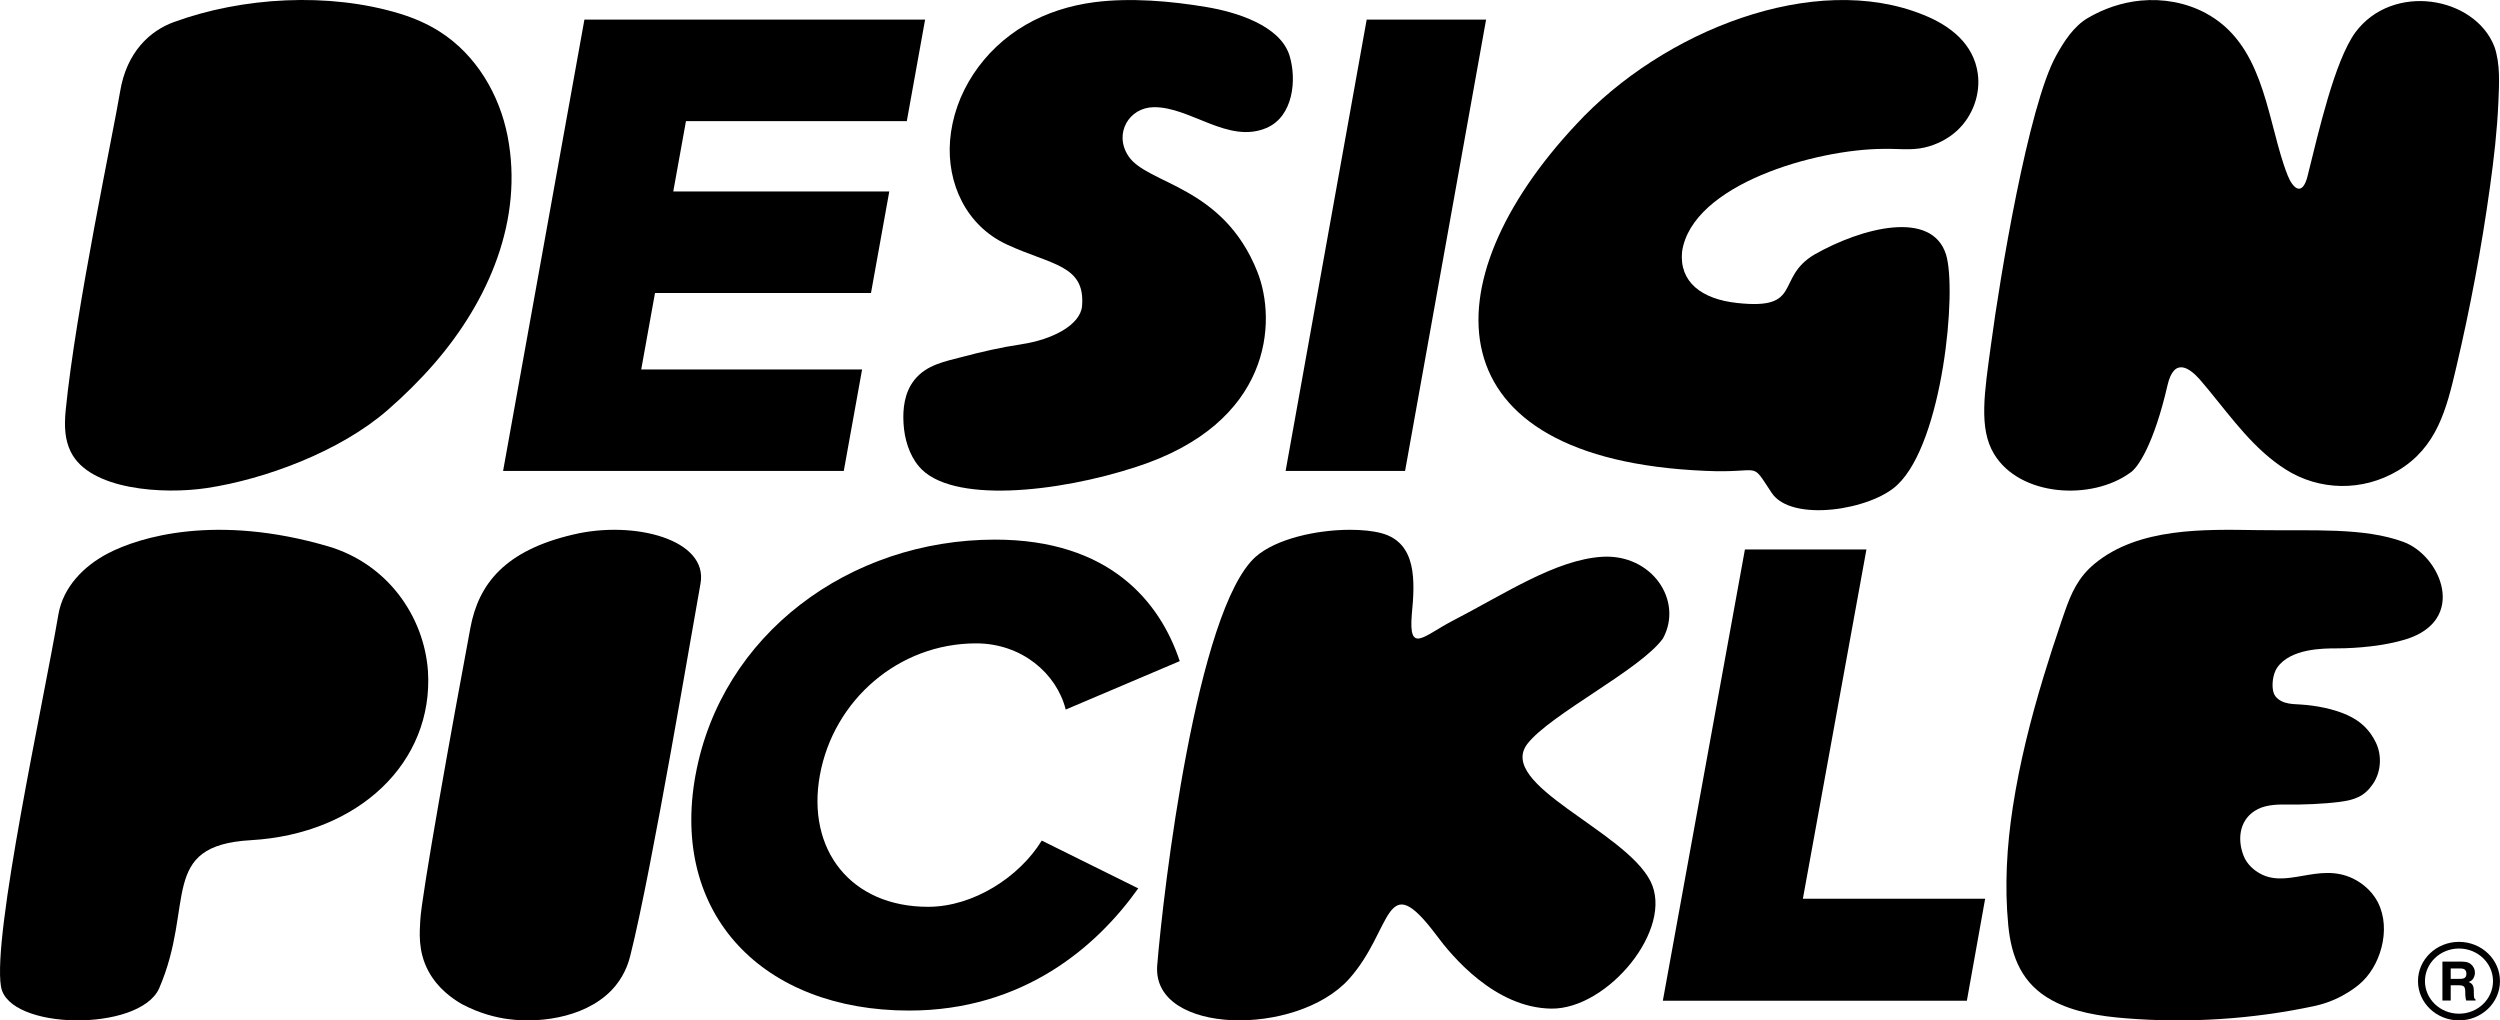
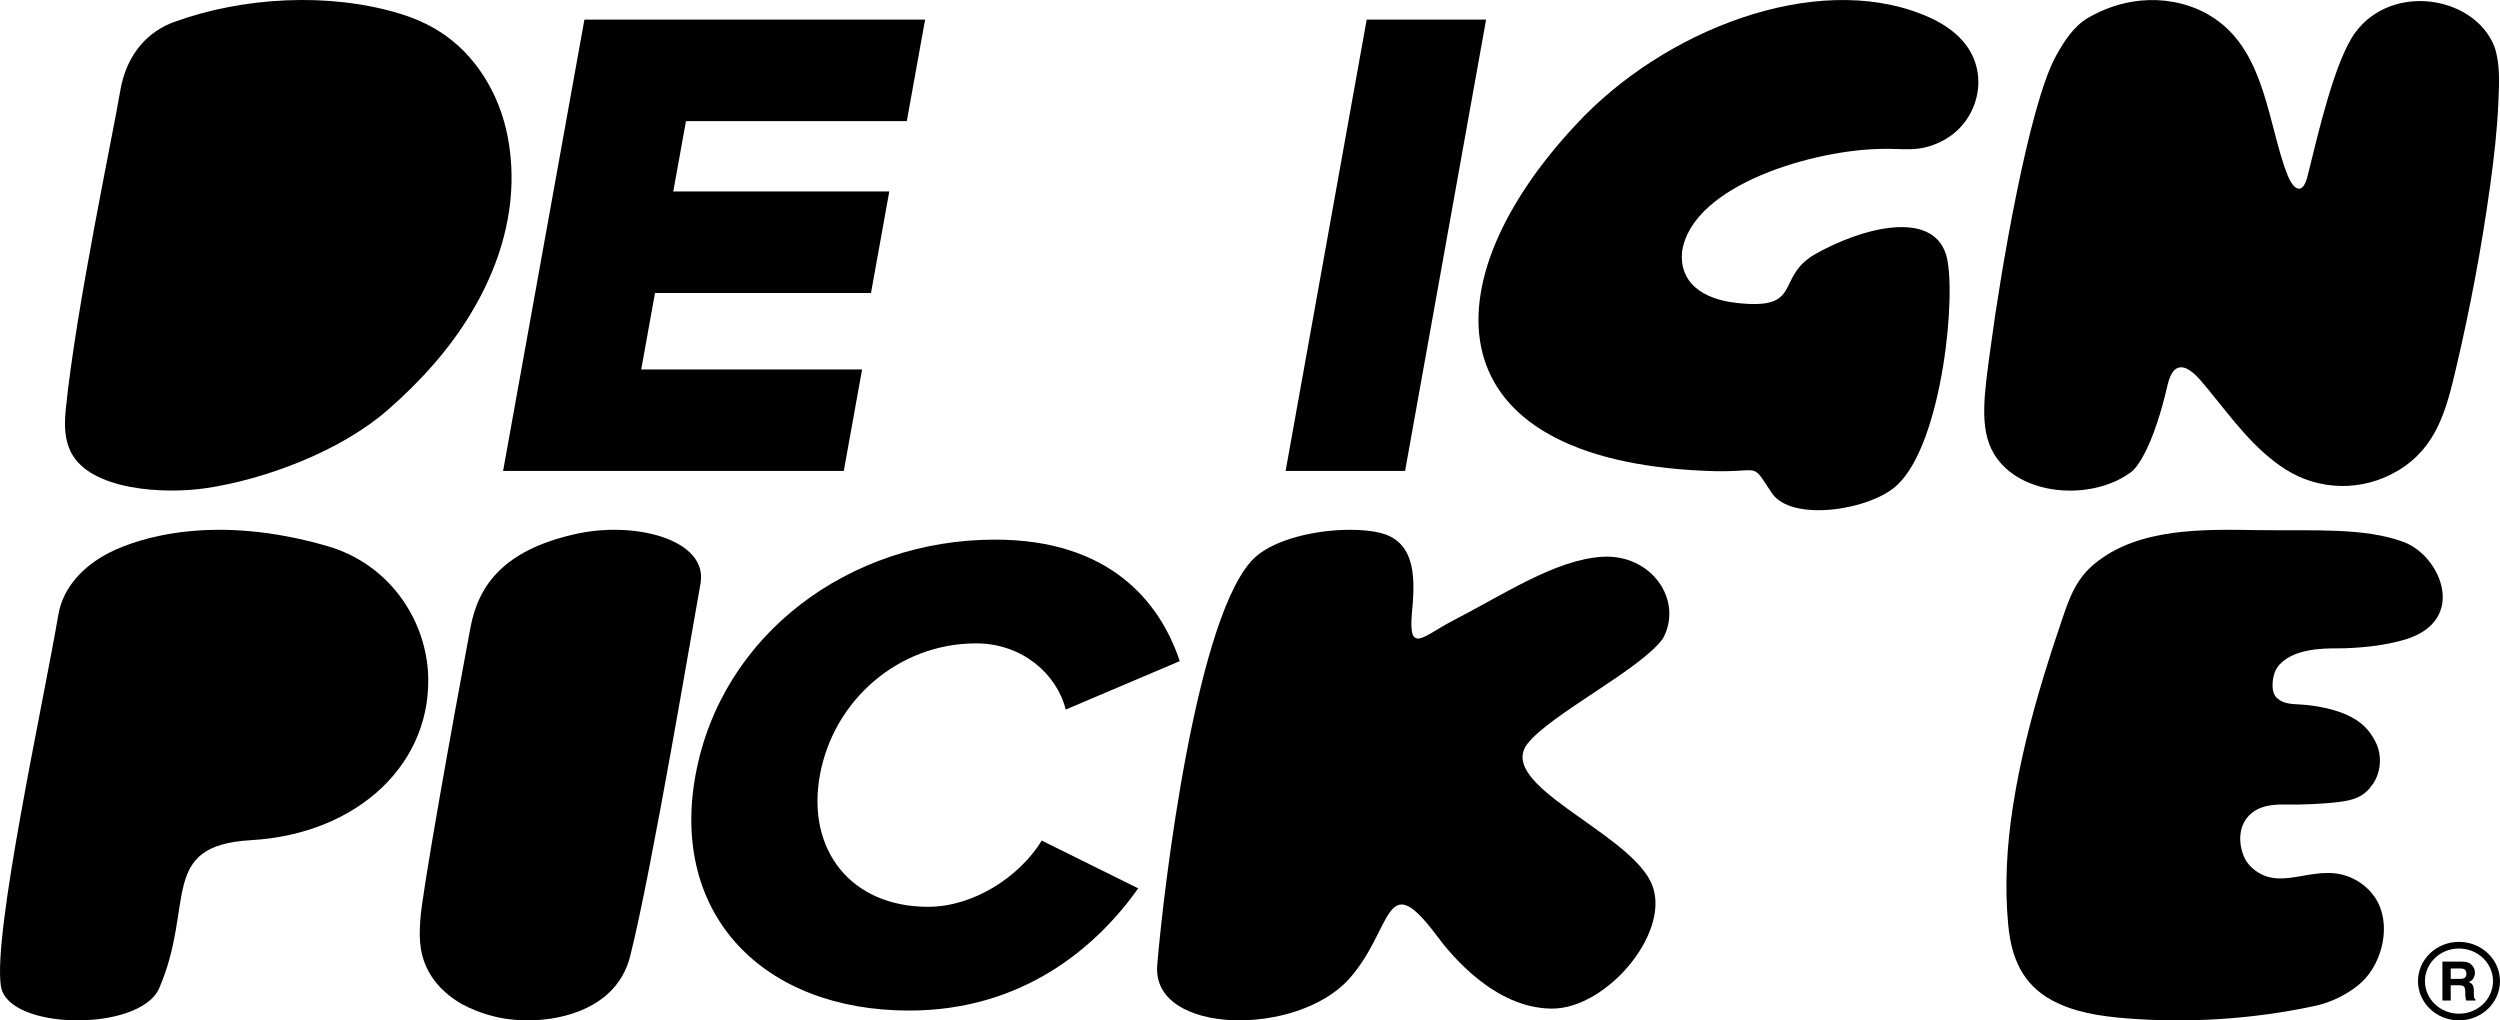
<svg xmlns="http://www.w3.org/2000/svg" width="98" height="40" viewBox="0 0 98 40" fill="none">
  <g clip-path="url(#clip0_237_530)">
-     <path d="M40.035 13.495C41.248 13.316 42.357 12.74 42.417 11.991C42.546 10.375 41.205 10.392 39.464 9.582C37.858 8.836 37.114 7.166 37.242 5.516C37.389 3.652 38.541 1.941 40.2 0.977C41.02 0.501 41.945 0.211 42.892 0.087C44.303 -0.096 45.895 0.04 47.298 0.277C48.447 0.47 50.185 0.992 50.551 2.185C50.836 3.115 50.703 4.566 49.643 5.017C48.147 5.654 46.66 4.181 45.223 4.202C44.261 4.215 43.65 5.229 44.232 6.116C44.97 7.238 47.942 7.259 49.289 10.655C50.063 12.605 49.86 16.589 44.532 18.305C41.472 19.306 37.251 19.767 36.016 18.277C35.63 17.812 35.455 17.195 35.419 16.61C35.383 16.026 35.451 15.389 35.844 14.894C36.317 14.302 37.015 14.176 37.722 13.991C38.483 13.79 39.254 13.611 40.034 13.497L40.035 13.495Z" fill="black" />
    <path d="M73.843 5.836C71.193 5.842 66.328 7.225 65.937 9.865C65.822 11.049 66.695 11.728 68.099 11.877C70.696 12.163 69.578 10.901 71.125 9.978C72.999 8.915 75.732 8.215 76.284 9.978C76.721 11.378 76.162 17.309 74.388 18.996C73.366 19.994 70.23 20.491 69.452 19.323C68.583 18.018 69.133 18.566 66.842 18.457C56.091 18.002 55.992 11.068 61.781 4.882C65.174 1.204 71.129 -1.152 75.396 0.582C76.458 1.004 77.364 1.723 77.528 2.876C77.643 3.688 77.335 4.546 76.721 5.117C76.365 5.447 75.91 5.677 75.429 5.786C74.904 5.904 74.374 5.821 73.842 5.837L73.843 5.836Z" fill="black" />
    <path d="M90.46 6.888C90.9 5.118 91.518 2.407 92.32 1.283C93.777 -0.698 97 -0.151 97.778 1.821C98.016 2.494 97.967 3.289 97.937 3.995C97.89 5.113 97.76 6.231 97.605 7.342C97.275 9.723 96.828 12.098 96.274 14.448C95.907 16.004 95.54 17.533 93.996 18.451C92.602 19.281 90.911 19.235 89.599 18.403C88.353 17.613 87.489 16.393 86.578 15.286C86.461 15.145 86.345 15.005 86.225 14.867C85.855 14.456 85.23 13.956 84.965 15.107C84.435 17.41 83.799 18.356 83.497 18.535C81.989 19.631 79.175 19.471 78.165 17.793C77.559 16.787 77.789 15.398 78.051 13.48C78.395 10.884 79.511 4.15 80.597 2.188C80.901 1.638 81.284 1.032 81.847 0.703C82.475 0.335 83.186 0.093 83.92 0.023C84.79 -0.06 85.689 0.101 86.453 0.509C88.662 1.686 88.837 4.384 89.523 6.454C89.572 6.601 89.624 6.748 89.683 6.892C89.873 7.363 90.247 7.745 90.461 6.889L90.46 6.888Z" fill="black" />
    <path d="M0.039 38.679C-0.301 36.656 1.689 27.607 2.288 24.093C2.474 23 3.299 22.18 4.229 21.694C5.478 21.041 8.484 20.136 12.855 21.414C15.183 22.095 16.62 24.151 16.776 26.304C17.002 29.877 14.072 32.69 9.835 32.935C6.188 33.145 7.662 35.463 6.234 38.754C5.449 40.462 0.328 40.389 0.04 38.679H0.039Z" fill="black" />
    <path d="M45.359 37.889C45.603 34.862 46.91 23.891 49.222 21.825C50.023 21.119 51.614 20.769 52.913 20.768C53.383 20.768 53.812 20.809 54.156 20.902C55.55 21.28 55.468 22.786 55.342 24.095C55.216 25.637 55.795 24.939 56.901 24.357C58.99 23.28 60.973 21.941 62.807 21.826C64.75 21.709 65.996 23.542 65.189 25.026C64.312 26.249 60.777 27.995 59.874 29.158C58.65 30.759 63.689 32.559 64.695 34.537C65.646 36.399 63.021 39.568 60.809 39.538C58.598 39.508 56.91 37.476 56.309 36.662C54.255 33.926 54.627 36.433 52.876 38.383C50.823 40.653 45.207 40.566 45.36 37.888L45.359 37.889Z" fill="black" />
    <path d="M80.796 24.39C80.841 24.261 80.884 24.133 80.929 24.005C81.19 23.252 81.466 22.624 82.118 22.09C83.845 20.673 86.413 20.75 88.507 20.781C90.674 20.812 92.663 20.67 94.218 21.244C95.678 21.782 96.754 24.314 94.29 25.067C93.495 25.31 92.442 25.416 91.607 25.416C91.077 25.416 89.791 25.416 89.265 26.171C89.096 26.413 89.033 26.889 89.129 27.166C89.192 27.351 89.376 27.48 89.571 27.541C89.766 27.601 89.974 27.606 90.179 27.617C90.763 27.65 91.478 27.787 92.006 28.027C92.534 28.266 92.885 28.599 93.132 29.104C93.378 29.608 93.34 30.253 93.027 30.719C92.695 31.213 92.319 31.356 91.706 31.435C91.094 31.514 90.246 31.549 89.627 31.538C89.193 31.53 88.733 31.557 88.377 31.791C87.79 32.176 87.701 32.888 87.941 33.527C88.09 33.926 88.421 34.136 88.499 34.187C89.596 34.901 90.865 33.778 92.234 34.437C92.374 34.505 92.797 34.727 93.099 35.178C93.774 36.189 93.402 37.701 92.61 38.471C92.245 38.826 91.736 39.077 91.659 39.114C91.394 39.244 91.079 39.361 90.708 39.44C88.297 39.955 85.766 40.115 83.329 39.917C82.327 39.836 81.308 39.683 80.441 39.213C79.266 38.578 78.847 37.525 78.725 36.282C78.575 34.739 78.665 33.176 78.903 31.634C79.168 29.913 79.596 28.211 80.105 26.534C80.322 25.815 80.555 25.1 80.798 24.389L80.796 24.39Z" fill="black" />
    <path d="M96.068 37.963V38.372H96.427C96.498 38.372 96.552 38.364 96.588 38.348C96.651 38.319 96.683 38.262 96.683 38.176C96.683 38.083 96.652 38.022 96.591 37.989C96.557 37.971 96.505 37.963 96.436 37.963H96.068ZM96.757 37.736C96.816 37.759 96.865 37.796 96.907 37.842C96.941 37.881 96.967 37.923 96.987 37.971C97.007 38.018 97.017 38.071 97.017 38.131C97.017 38.203 96.997 38.275 96.96 38.345C96.922 38.415 96.859 38.464 96.77 38.494C96.844 38.522 96.896 38.562 96.927 38.614C96.958 38.666 96.974 38.745 96.974 38.853V38.956C96.974 39.025 96.977 39.073 96.982 39.097C96.99 39.136 97.011 39.165 97.044 39.184V39.221H96.676C96.666 39.187 96.658 39.16 96.654 39.14C96.646 39.098 96.641 39.053 96.64 39.009L96.638 38.868C96.638 38.771 96.618 38.706 96.584 38.672C96.55 38.64 96.487 38.623 96.394 38.623H96.068V39.221H95.743V37.695H96.504C96.614 37.697 96.697 37.71 96.756 37.735L96.757 37.736Z" fill="black" />
    <path d="M96.392 37.182C95.657 37.182 95.058 37.755 95.058 38.46C95.058 39.165 95.656 39.737 96.392 39.737C97.128 39.737 97.726 39.165 97.726 38.46C97.726 37.755 97.128 37.182 96.392 37.182ZM96.392 39.999C95.505 39.999 94.785 39.309 94.785 38.46C94.785 37.611 95.505 36.921 96.392 36.921C97.279 36.921 97.999 37.611 97.999 38.46C97.999 39.309 97.279 39.999 96.392 39.999Z" fill="black" />
    <path d="M18.105 39.361C17.723 39.141 17.159 38.742 16.797 38.074C16.364 37.275 16.456 36.487 16.475 36.077C16.516 35.141 17.748 28.306 18.439 24.613C18.761 22.885 19.795 21.579 22.471 20.954C24.851 20.386 27.777 21.146 27.459 22.882C27.186 24.355 25.553 34.114 24.712 37.444C24.669 37.614 24.545 38.126 24.135 38.633C23.162 39.834 21.287 40.136 19.905 39.947C19.463 39.886 18.822 39.741 18.106 39.361H18.105Z" fill="black" />
    <path d="M2.773 17.71C2.548 17.249 2.511 16.735 2.575 16.082C2.963 12.145 4.449 5.169 4.707 3.596C4.964 2.022 5.897 1.201 6.806 0.869C9.51 -0.122 12.903 -0.31 15.67 0.535C16.22 0.703 16.751 0.931 17.232 1.237C18.671 2.15 19.58 3.711 19.897 5.336C20.532 8.595 19.169 11.78 17.019 14.257C16.456 14.904 15.841 15.512 15.19 16.078C13.334 17.695 10.396 18.787 8.103 19.132C6.411 19.387 3.51 19.216 2.774 17.71H2.773Z" fill="black" />
    <path d="M19.721 18.461L22.909 0.769H36.264L35.547 4.748H26.89L26.392 7.506H34.86L34.143 11.485H25.676L25.136 14.482H33.794L33.076 18.461H19.721Z" fill="black" />
    <path d="M50.396 18.461L53.574 0.768H58.255L55.079 18.461H50.396Z" fill="black" />
-     <path d="M77.818 35.23L77.101 39.23H65.183L68.401 21.539H73.164L70.673 35.23H77.818Z" fill="black" />
    <path d="M27.265 30.383C28.271 24.871 33.295 21.153 39.006 21.153C43.492 21.153 45.472 23.587 46.246 25.916L41.776 27.815C41.421 26.397 40.048 25.22 38.264 25.22C35.227 25.22 32.677 27.44 32.14 30.383C31.608 33.3 33.343 35.547 36.381 35.547C38.164 35.547 39.966 34.37 40.837 32.951L44.619 34.824C43.005 37.098 40.123 39.614 35.637 39.614C29.926 39.614 26.263 35.868 27.264 30.382L27.265 30.383Z" fill="black" />
  </g>
  <defs>
    <clipPath id="clip0_237_530">
      <rect width="98" height="40" fill="white" />
    </clipPath>
  </defs>
</svg>